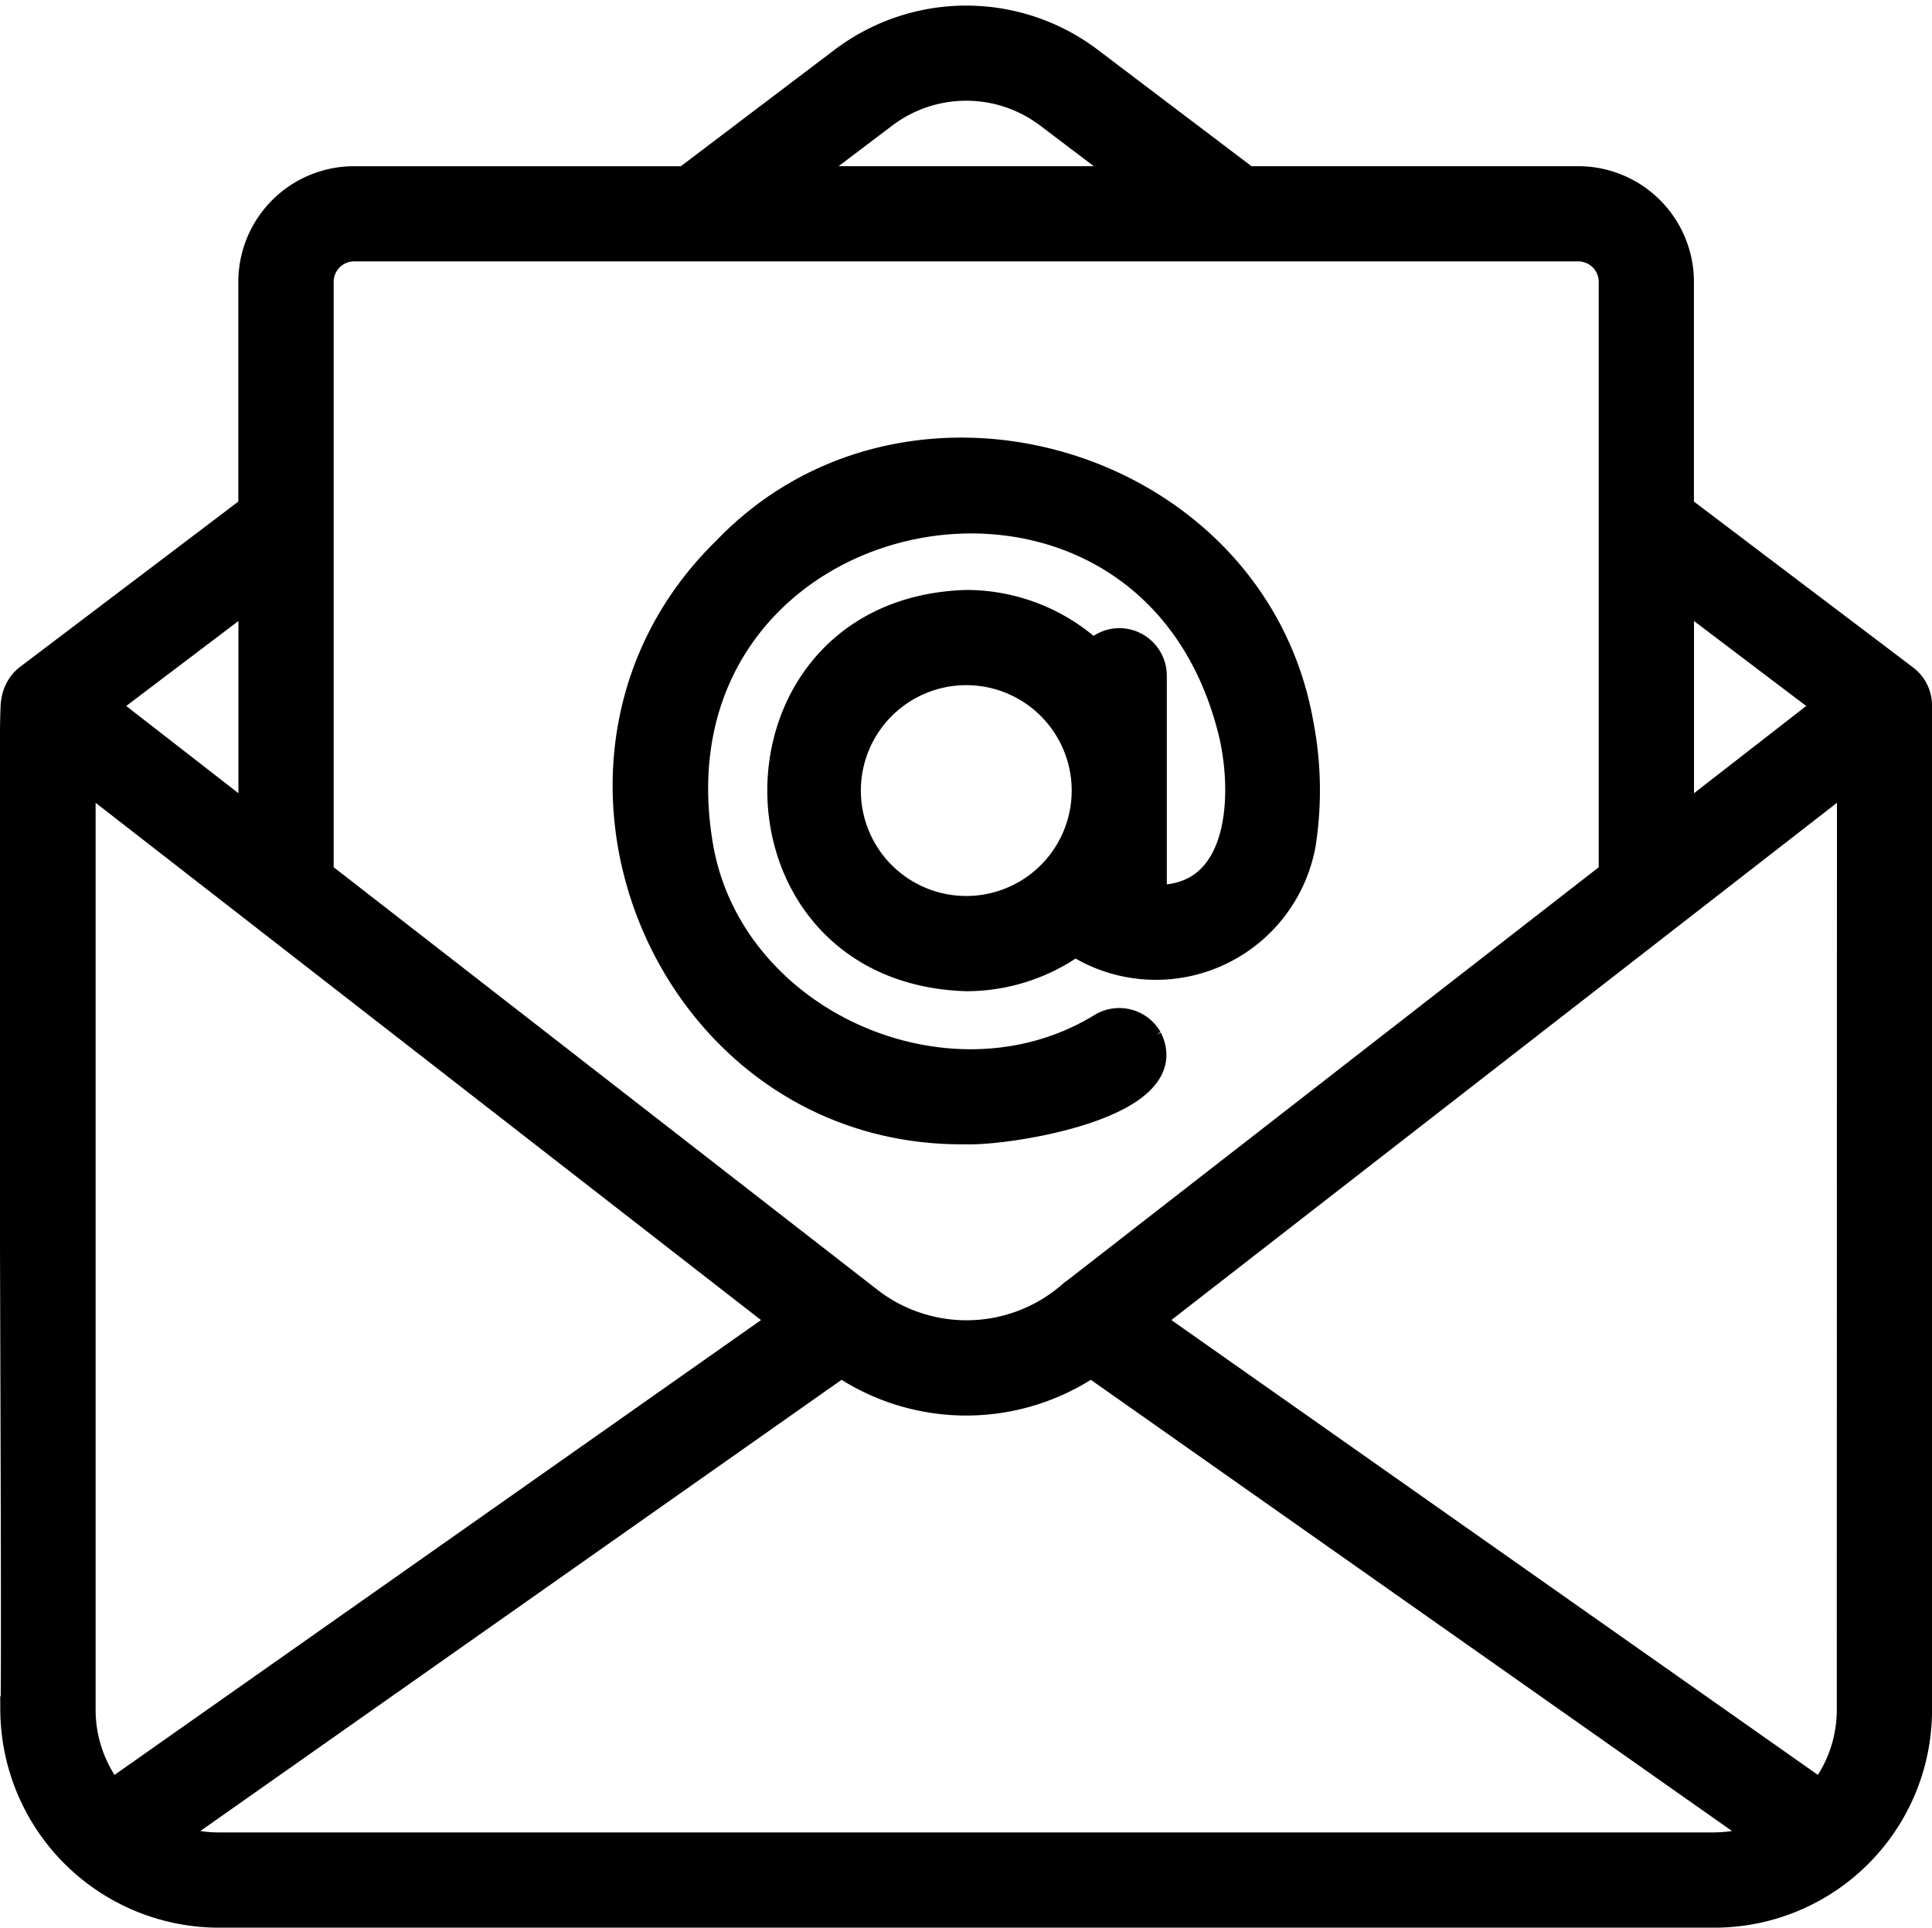
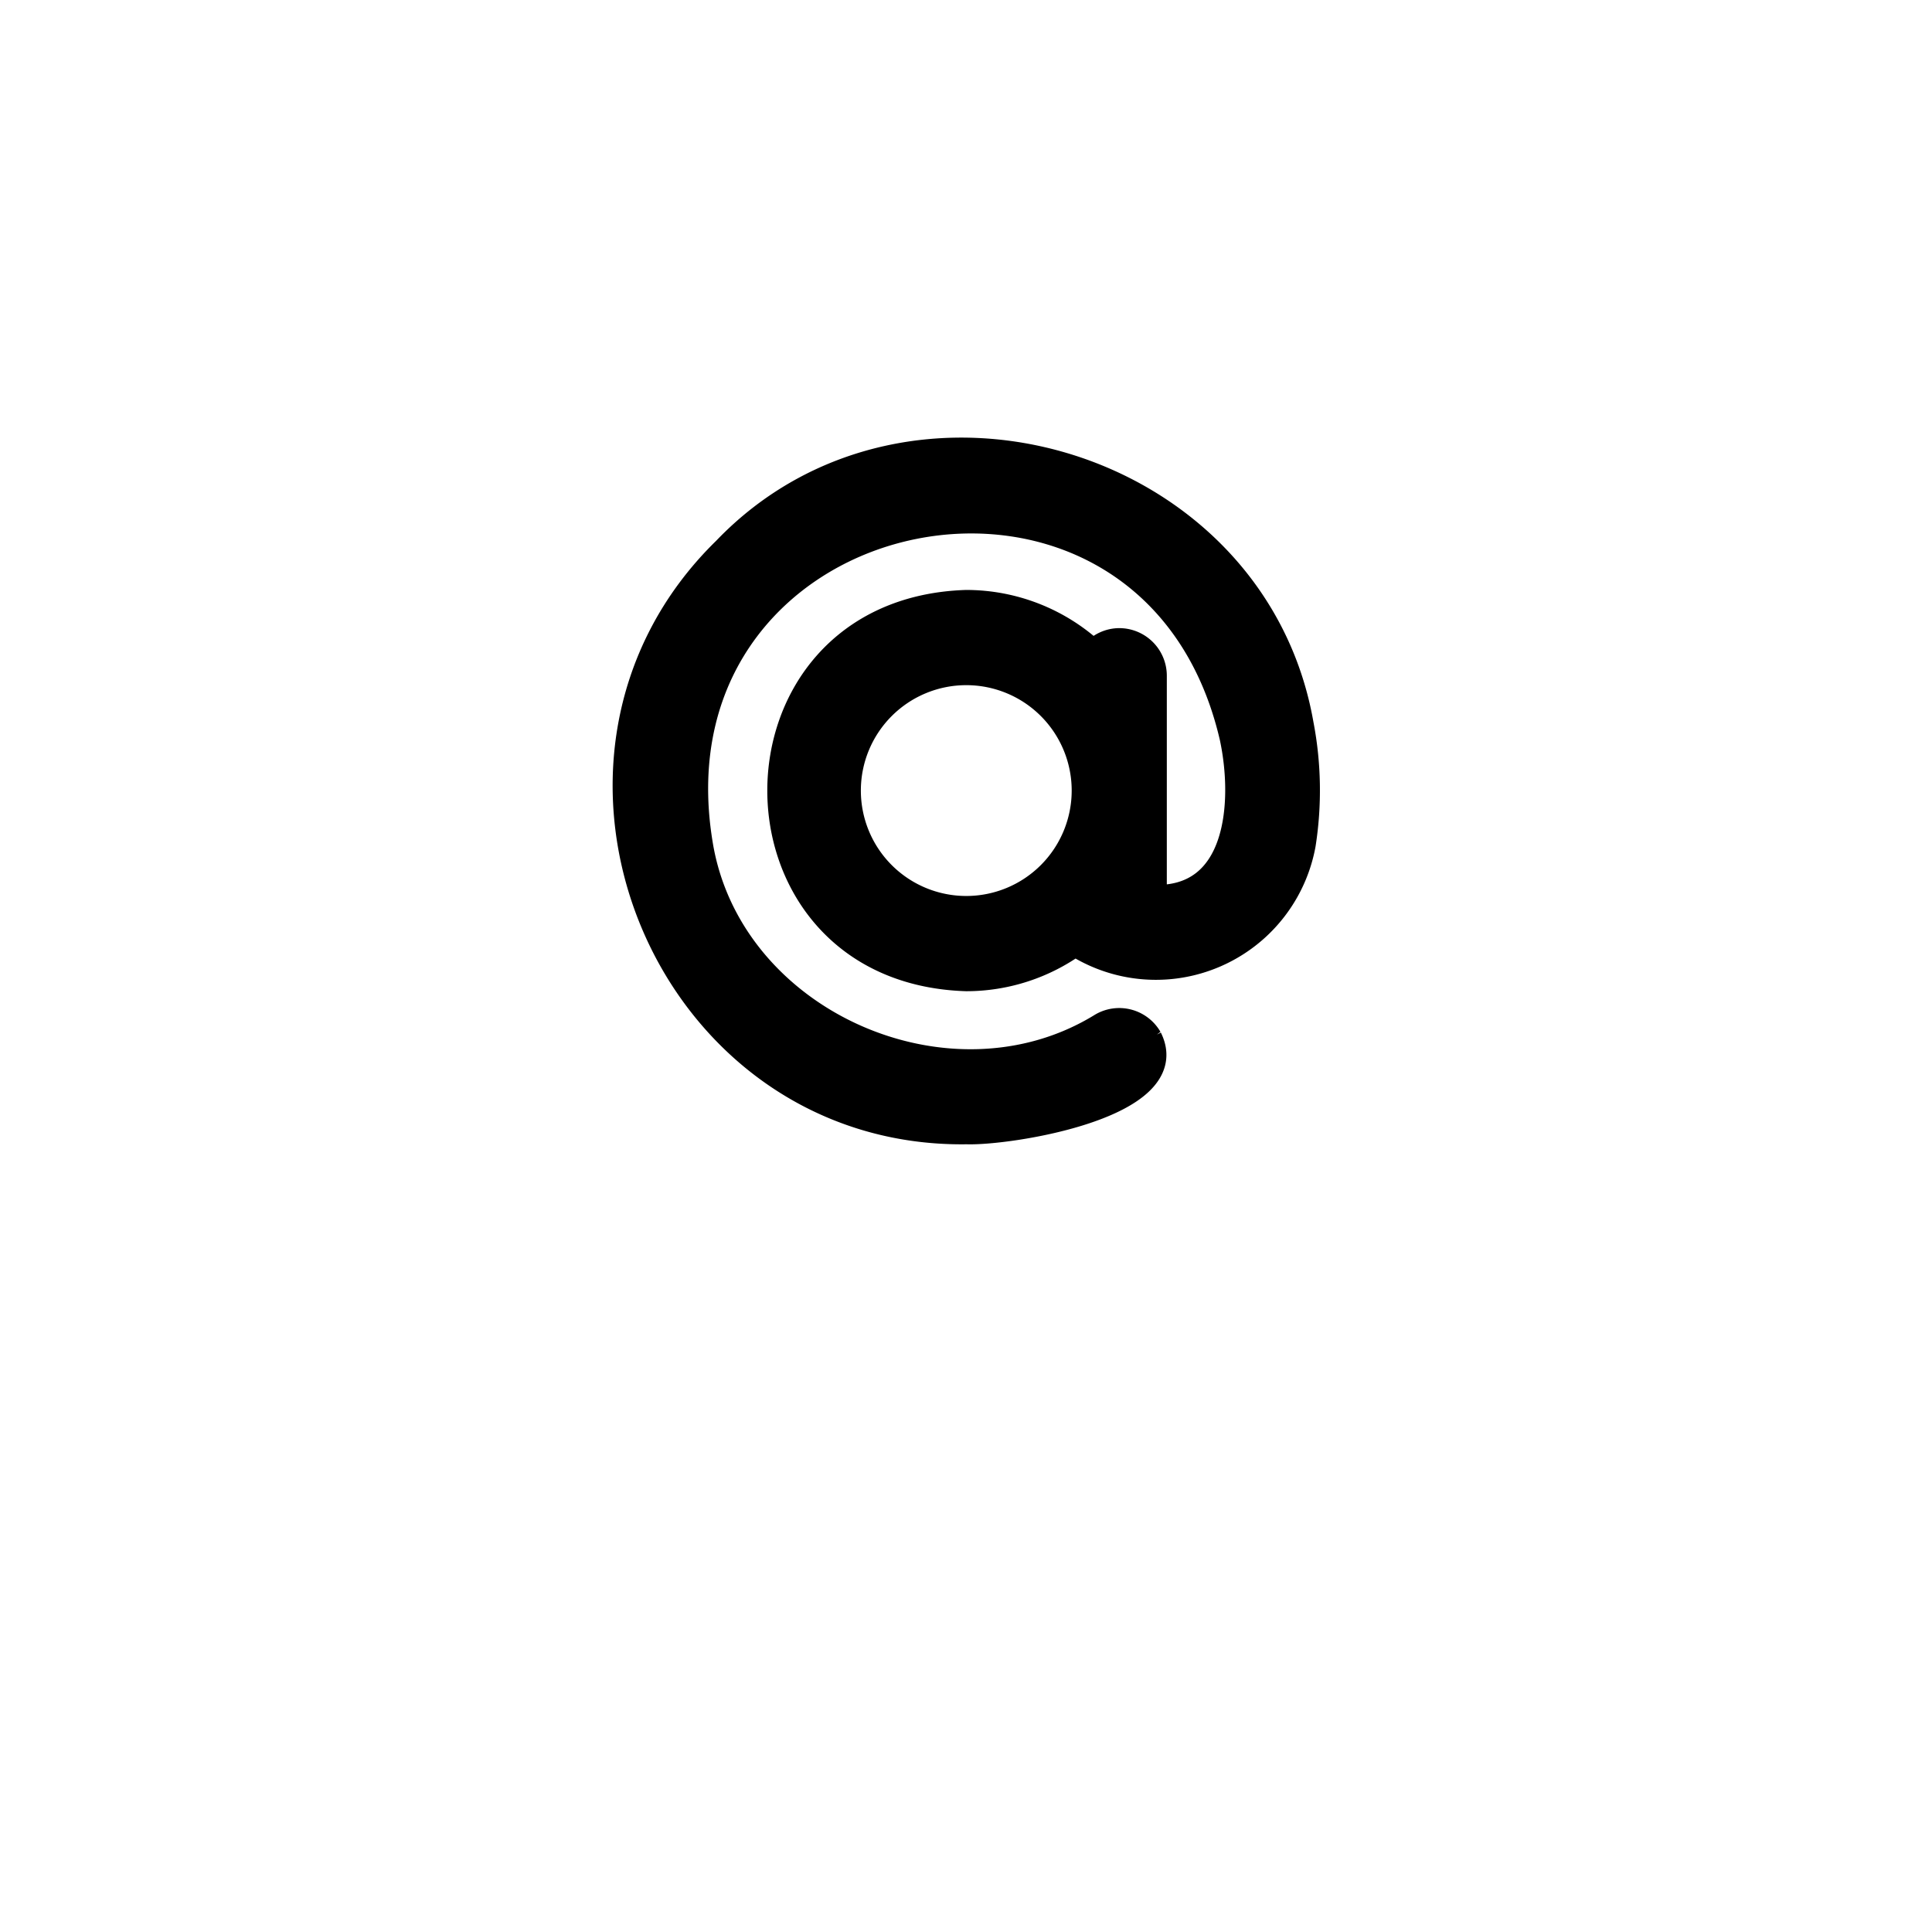
<svg xmlns="http://www.w3.org/2000/svg" width="71" height="70.844" viewBox="0 0 71 70.844">
  <g id="AdobeStock_473803982" transform="translate(-3.493 -3.437)">
-     <path id="Pfad_115" data-name="Pfad 115" d="M73.5,28.369,65.244,22.12V13.794a3.753,3.753,0,0,0-3.749-3.749H49.317L43.53,5.662a7.511,7.511,0,0,0-9.059,0l-5.789,4.384H16.5a3.753,3.753,0,0,0-3.749,3.749V22.12L4.5,28.369a1.326,1.326,0,0,0-.467.876c-.176.1.067,36.921-.029,37.038a7.543,7.543,0,0,0,7.5,7.5H66.494a7.5,7.5,0,0,0,7.5-7.5V29.365a1.249,1.249,0,0,0-.5-1Zm-8.253-3.114,5.445,4.123-5.445,4.233ZM35.982,7.653a5,5,0,0,1,6.038,0l3.157,2.391H32.823ZM15.255,13.794a1.251,1.251,0,0,1,1.25-1.25h44.99a1.251,1.251,0,0,1,1.25,1.25V35.555l-19.9,15.473a5.845,5.845,0,0,1-7.422.2L15.255,35.554Zm-2.5,11.461v8.356L7.31,29.378ZM6.507,66.282V31.92L32.3,51.973,7.583,69.363a4.969,4.969,0,0,1-1.076-3.081Zm59.987,5H11.506A4.969,4.969,0,0,1,9.7,70.933L34.41,53.544a8.145,8.145,0,0,0,9.181,0L68.3,70.933a4.973,4.973,0,0,1-1.811.348Zm5-5a4.969,4.969,0,0,1-1.076,3.081L45.7,51.971l25.8-20.051Z" stroke="#000" stroke-width="1" />
    <path id="Pfad_116" data-name="Pfad 116" d="M34.518,41.82c1.574.052,7.891-.948,6.685-3.383a1.249,1.249,0,0,0-1.708-.456c-5.61,3.465-13.742-.115-14.809-6.692-2.158-13.074,16.629-16.833,19.621-3.937.514,2.387.273,6.042-2.937,5.933V25.1a1.25,1.25,0,0,0-1.25-1.25,1.23,1.23,0,0,0-.941.451A6.841,6.841,0,0,0,34.5,22.447c-9.083.289-9.083,13.459,0,13.747a6.827,6.827,0,0,0,4-1.295,5.463,5.463,0,0,0,8.343-3.609,12.817,12.817,0,0,0-.077-4.4c-1.693-9.681-14.342-13.46-21.1-6.4C17.8,28.168,23.464,41.977,34.518,41.82ZM34.5,33.694a4.374,4.374,0,1,1,4.374-4.374A4.374,4.374,0,0,1,34.5,33.694Z" transform="translate(4.503 3.172)" stroke="#000" stroke-width="1" />
  </g>
</svg>